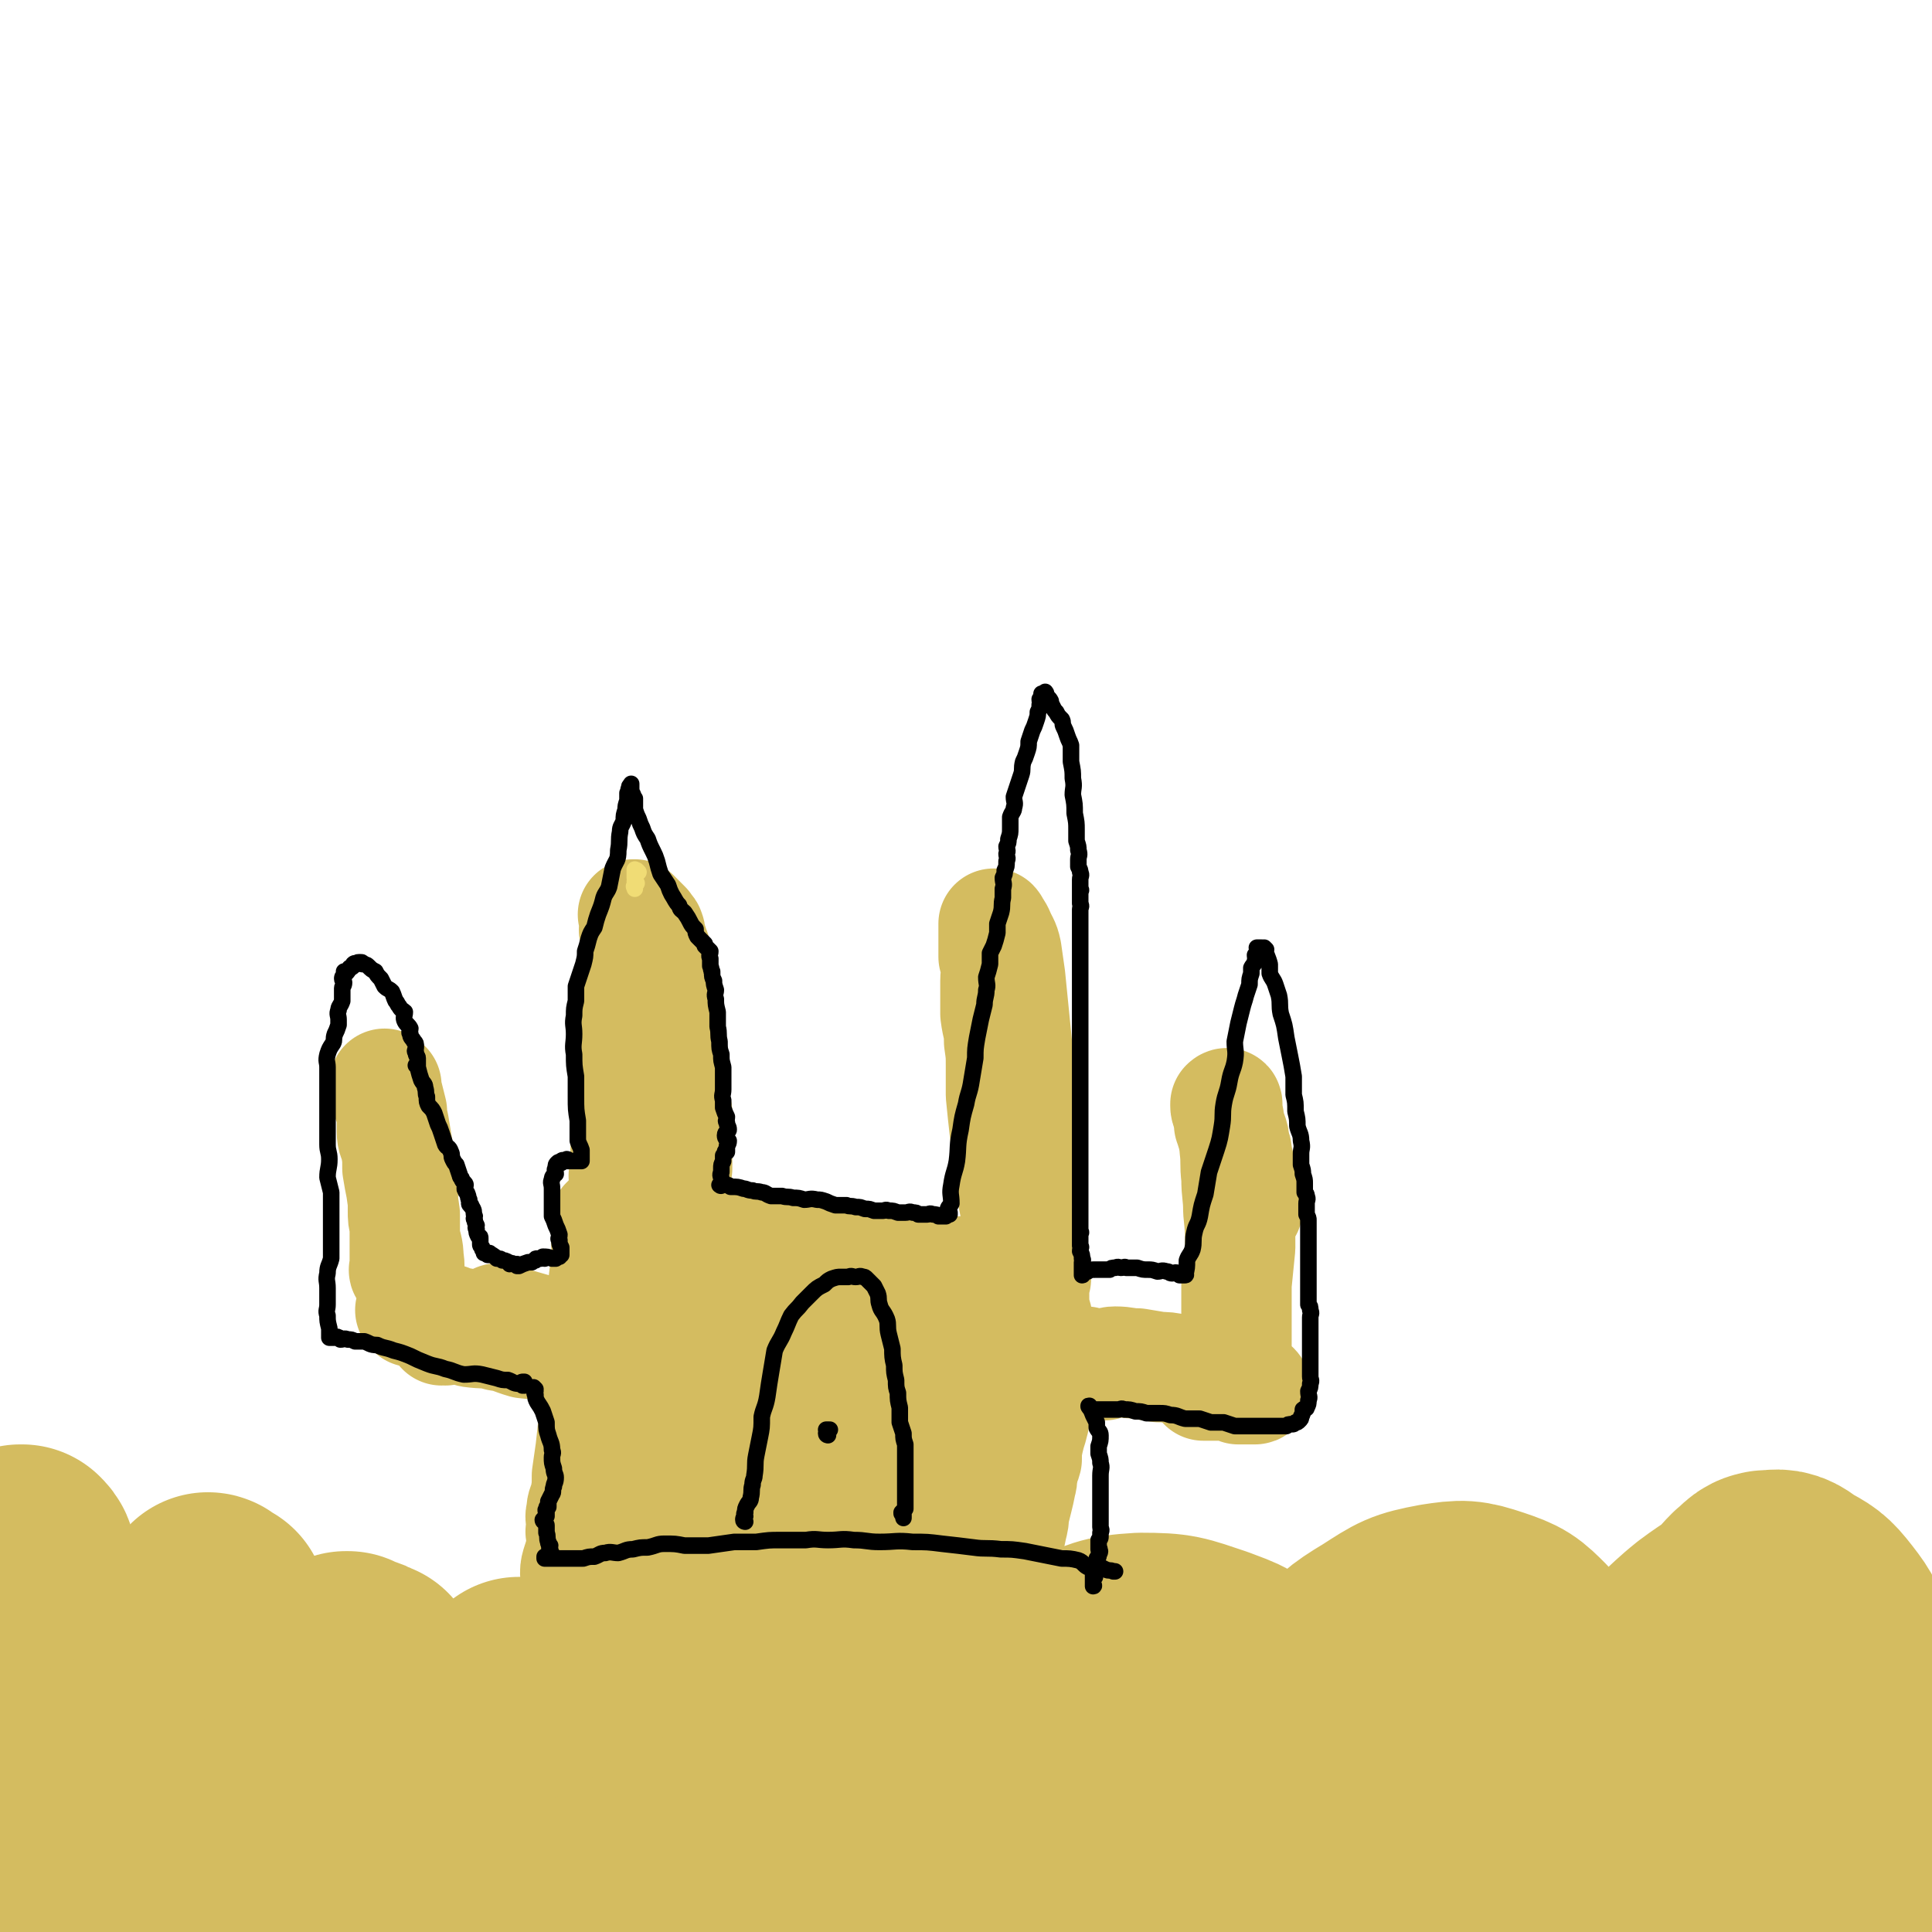
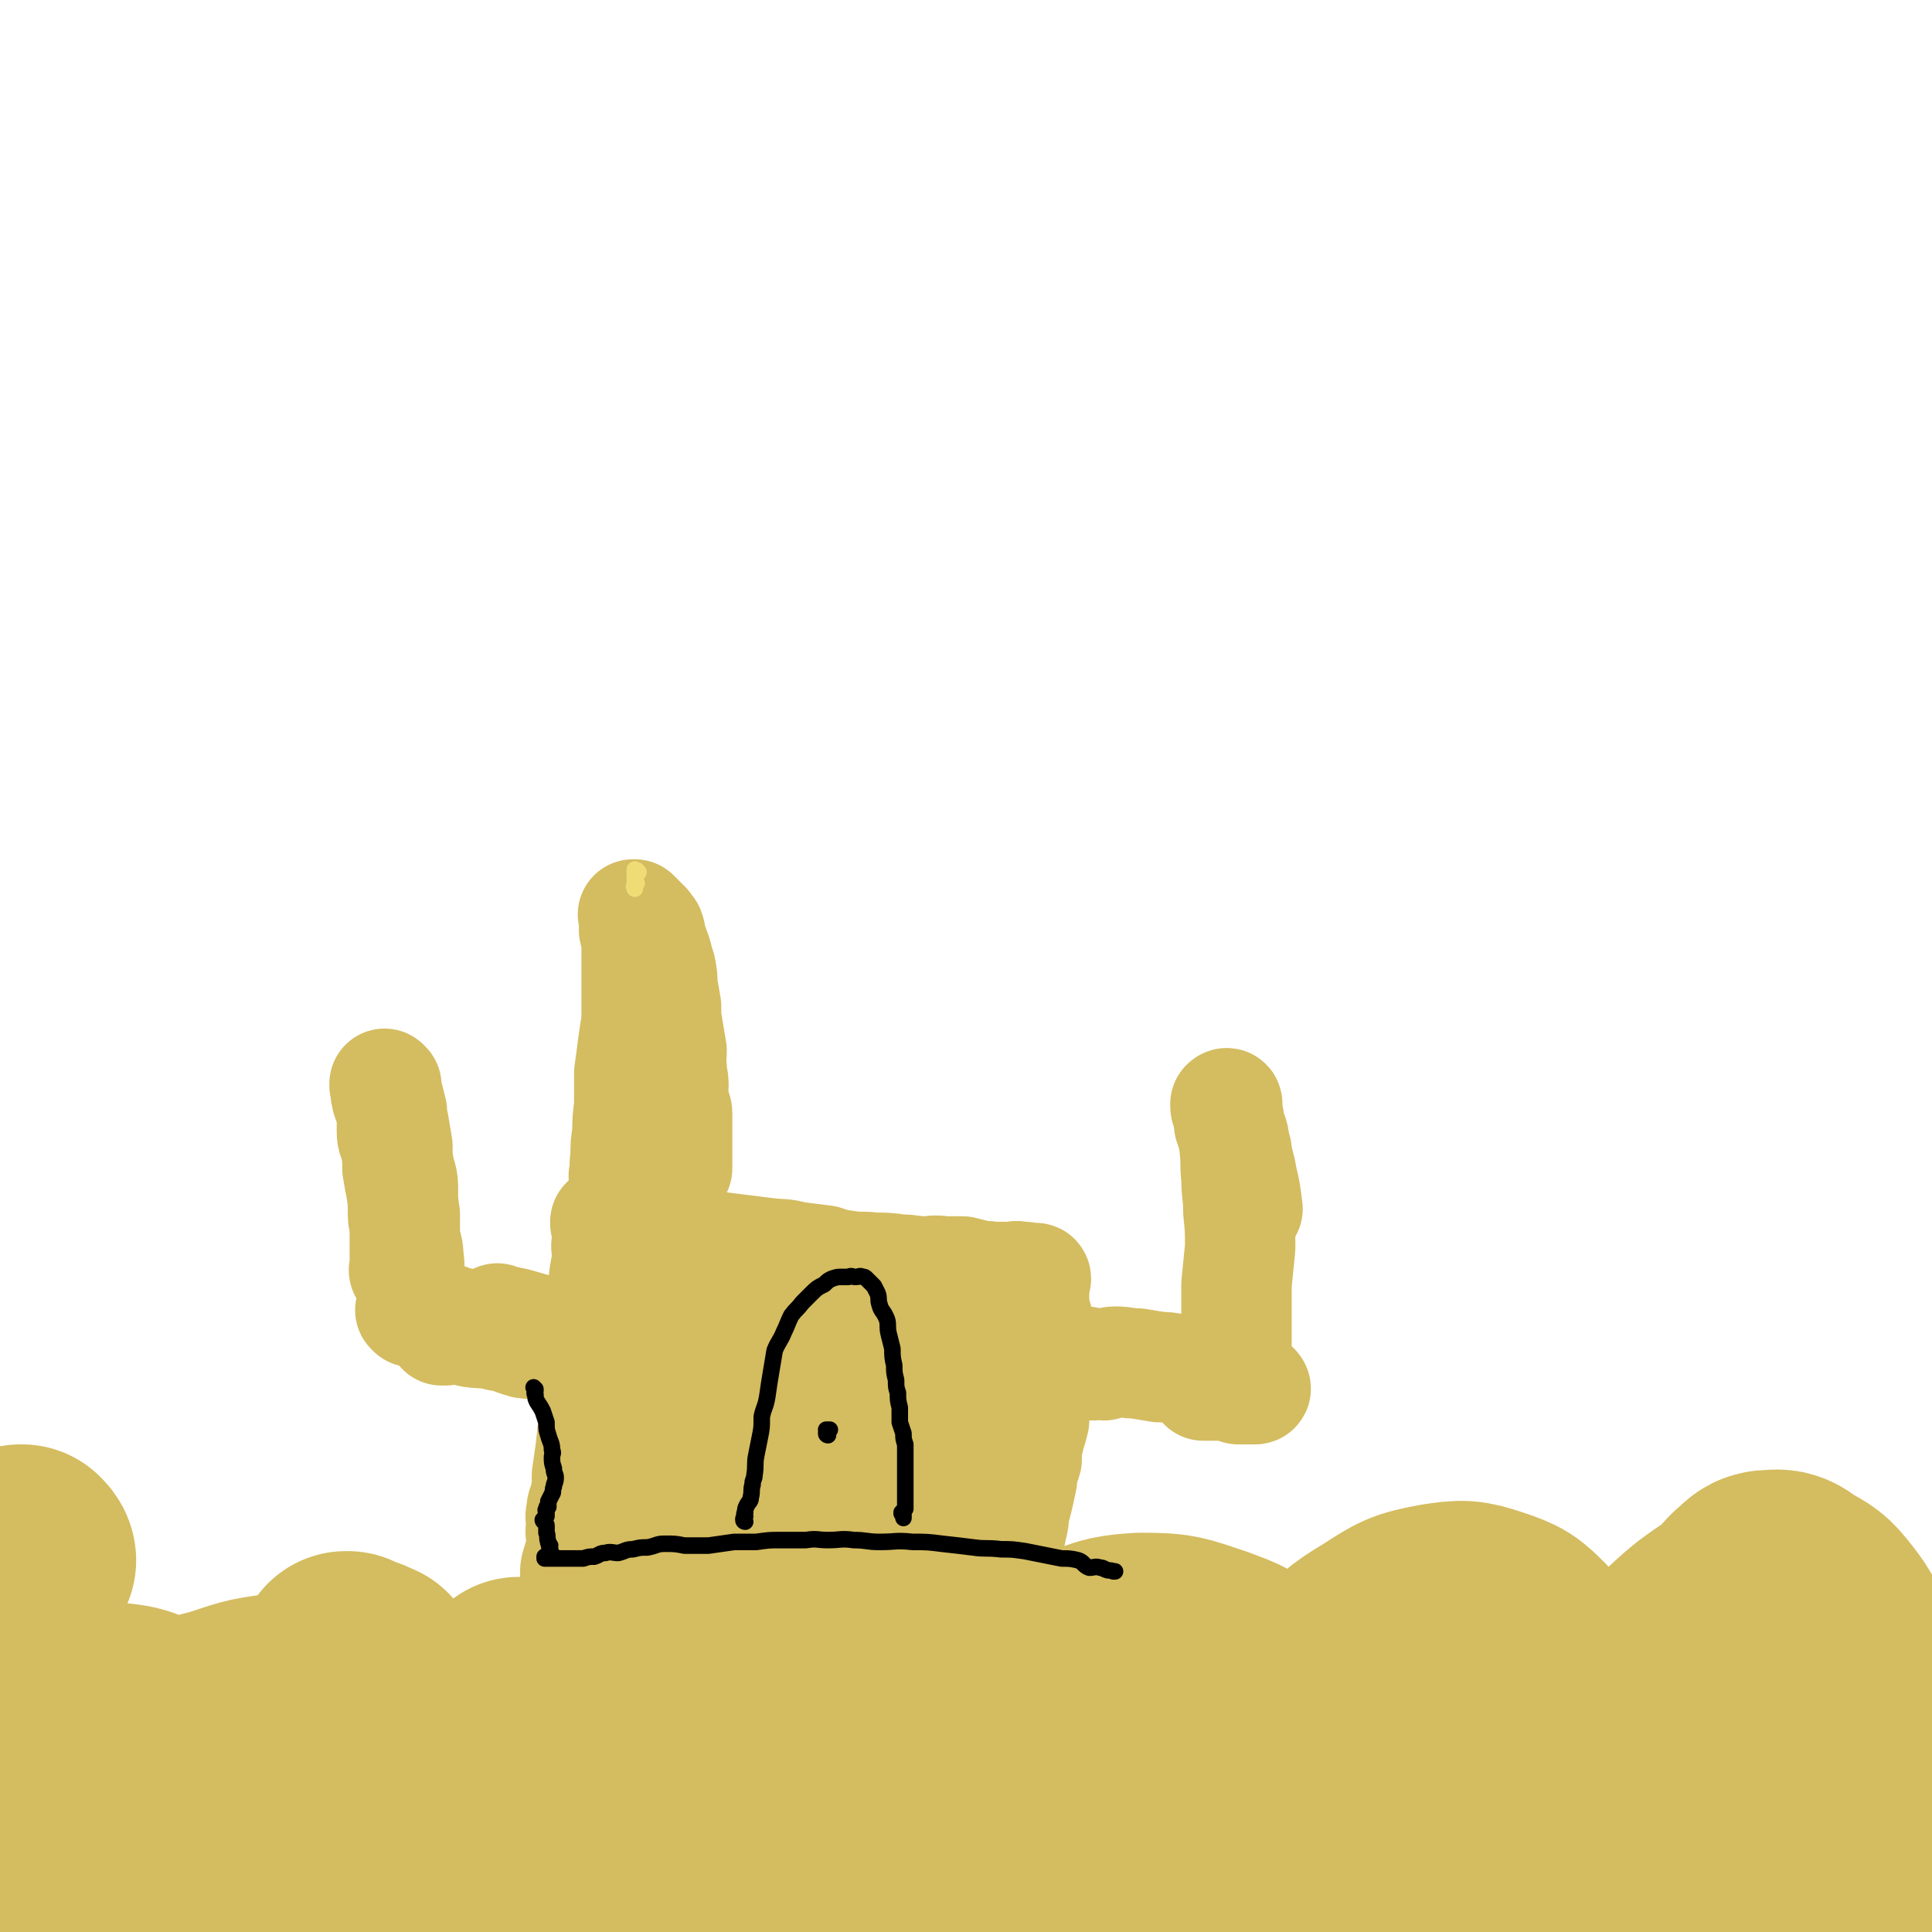
<svg xmlns="http://www.w3.org/2000/svg" viewBox="0 0 1050 1050" version="1.1">
  <g fill="none" stroke="#D4BC60" stroke-width="120" stroke-linecap="round" stroke-linejoin="round">
    <path d="M41,986c0,0 0,-1 -1,-1 0,0 1,1 1,0 1,-1 0,-2 1,-3 3,-5 3,-5 7,-8 8,-7 9,-7 18,-14 11,-7 10,-9 22,-15 14,-7 14,-7 30,-11 16,-5 16,-6 33,-8 14,-1 14,0 28,1 9,2 10,1 18,5 6,3 8,3 9,9 1,9 -1,11 -6,20 -6,12 -7,12 -16,23 -10,11 -9,11 -21,20 -11,9 -12,8 -25,14 -10,5 -10,5 -20,8 -8,3 -10,6 -16,3 -6,-3 -7,-7 -9,-15 -2,-8 -2,-9 0,-17 3,-9 3,-10 10,-17 11,-10 12,-10 25,-16 15,-6 15,-6 31,-9 13,-3 14,-3 28,-3 11,1 13,0 22,5 7,3 9,5 11,12 3,10 2,12 -1,22 -4,14 -5,14 -13,25 -8,11 -8,12 -19,20 -10,7 -11,8 -23,11 -11,3 -13,5 -23,1 -8,-3 -8,-6 -13,-15 -6,-9 -8,-10 -8,-21 0,-11 1,-12 6,-22 8,-14 9,-15 21,-25 13,-11 14,-12 30,-19 16,-8 17,-8 35,-12 17,-3 18,-2 35,-2 16,0 16,0 31,2 11,3 13,1 21,7 8,7 8,9 10,19 2,11 1,12 -2,23 -4,12 -4,12 -12,22 -7,9 -8,9 -17,16 -7,4 -8,4 -16,7 -6,1 -9,3 -13,0 -4,-3 -5,-6 -4,-12 1,-9 2,-10 7,-18 7,-10 7,-11 16,-18 13,-10 13,-10 28,-17 16,-7 16,-7 33,-11 16,-4 16,-5 32,-6 13,-2 13,-3 25,-1 8,2 11,2 16,9 4,7 4,10 2,19 -3,13 -4,14 -12,24 -11,13 -12,13 -26,22 -14,9 -14,10 -30,15 -15,5 -16,6 -31,4 -13,-1 -14,-3 -25,-11 -9,-6 -11,-7 -15,-16 -4,-10 -3,-12 0,-22 4,-12 5,-12 14,-23 11,-14 9,-17 24,-25 21,-12 24,-10 48,-14 23,-4 24,-3 48,-3 22,1 22,-1 44,3 20,4 21,4 39,12 15,7 16,7 27,18 9,11 14,13 14,26 0,13 -6,15 -16,26 -10,13 -11,13 -24,22 -14,10 -15,10 -31,16 -15,4 -16,5 -32,4 -14,-2 -14,-3 -27,-11 -11,-7 -14,-7 -20,-18 -6,-11 -6,-13 -5,-26 2,-17 4,-18 12,-33 9,-18 9,-19 24,-32 17,-15 18,-16 40,-23 22,-6 23,-4 47,-3 23,0 24,0 46,5 20,5 22,3 39,14 12,8 14,11 19,24 5,15 3,17 0,32 -3,16 -2,19 -13,31 -11,13 -13,12 -29,20 -14,7 -14,7 -29,10 -12,1 -16,4 -24,-2 -9,-6 -9,-11 -10,-23 -2,-13 -1,-14 3,-27 5,-17 4,-19 14,-33 14,-19 15,-19 34,-32 19,-13 20,-13 41,-21 18,-7 19,-9 37,-10 19,0 20,1 38,7 13,5 16,5 23,16 8,11 8,13 9,27 0,16 -1,17 -7,32 -4,13 -5,14 -13,26 -8,10 -9,11 -20,18 -8,5 -9,7 -18,7 -8,-1 -9,-3 -16,-9 -7,-6 -7,-7 -11,-15 -4,-8 -4,-9 -4,-18 1,-9 1,-10 6,-18 6,-10 6,-10 15,-17 10,-6 11,-6 23,-9 13,-4 13,-4 26,-4 14,0 15,-1 28,2 13,4 15,3 23,12 10,10 10,12 14,25 3,10 4,12 1,23 -3,10 -5,11 -13,19 -6,7 -6,8 -14,11 -7,2 -10,3 -15,-1 -7,-7 -6,-10 -7,-21 -2,-13 -1,-14 2,-27 4,-17 3,-18 11,-34 9,-17 9,-17 23,-32 12,-13 12,-14 27,-23 14,-9 15,-10 31,-13 13,-2 15,-2 27,2 12,4 13,5 21,13 8,9 9,10 12,22 4,15 3,16 1,32 -2,17 -2,18 -7,34 -5,13 -6,13 -14,25 -7,9 -7,11 -16,18 -8,6 -11,8 -19,7 -6,0 -6,-4 -8,-10 -3,-8 -3,-9 -2,-17 2,-10 2,-10 7,-19 5,-9 5,-9 12,-16 8,-8 8,-9 17,-14 10,-5 10,-4 21,-5 11,-2 11,-2 22,0 9,2 11,0 18,6 8,6 8,8 12,18 4,8 4,9 5,19 1,9 2,10 -1,18 -3,8 -4,8 -10,14 -4,3 -6,6 -10,4 -5,-2 -6,-5 -9,-12 -3,-8 -3,-9 -2,-18 1,-10 2,-11 5,-20 4,-11 4,-11 10,-21 5,-8 5,-8 12,-15 5,-6 5,-6 12,-10 6,-2 7,-3 13,-2 7,1 9,2 13,7 5,6 5,8 6,17 2,11 2,12 1,24 0,11 -1,11 -3,22 -2,8 -2,9 -5,17 -3,6 -4,8 -8,10 -3,2 -5,1 -6,-2 -4,-6 -3,-7 -4,-15 0,-9 0,-9 2,-18 3,-11 3,-11 8,-21 6,-11 7,-11 15,-21 7,-9 7,-9 15,-18 6,-7 6,-8 14,-13 5,-4 6,-4 12,-5 8,-1 9,-1 17,1 6,1 8,1 13,5 5,5 5,6 7,12 2,7 1,8 0,16 -2,10 -1,12 -7,20 -9,10 -11,10 -23,16 -9,4 -10,3 -20,2 -8,0 -9,1 -15,-3 -8,-5 -9,-6 -13,-13 -4,-9 -3,-10 -5,-21 -1,-13 -1,-13 0,-27 1,-12 2,-12 6,-23 4,-11 4,-11 10,-20 4,-7 4,-8 10,-14 5,-4 5,-6 11,-6 6,-1 8,0 13,4 9,5 10,5 17,14 7,9 7,10 10,21 4,14 4,14 5,29 1,16 2,17 -1,33 -4,14 -5,14 -13,26 -9,13 -10,13 -22,23 -8,8 -8,9 -18,15 -8,4 -10,5 -18,4 -8,-2 -8,-5 -16,-11 -7,-5 -8,-5 -12,-13 -3,-6 -3,-7 -3,-15 0,-7 0,-7 2,-15 2,-7 2,-7 6,-13 4,-6 4,-6 10,-11 8,-5 8,-5 17,-9 8,-3 9,-3 17,-3 6,-1 7,-1 13,0 10,3 11,3 20,7 9,3 9,3 16,9 7,6 7,7 12,15 5,9 5,9 7,18 3,7 3,7 4,15 1,6 2,7 1,13 0,4 0,6 -3,8 -4,4 -6,4 -12,4 -9,0 -9,-2 -17,-6 -9,-4 -10,-4 -17,-10 -6,-5 -6,-6 -10,-13 -2,-6 -3,-6 -2,-12 1,-7 1,-8 5,-13 5,-7 6,-6 14,-12 6,-5 6,-5 13,-9 7,-3 7,-3 15,-4 6,-2 6,-2 12,-2 2,1 2,1 5,3 4,3 5,3 7,7 3,7 2,7 3,15 1,9 0,9 0,18 0,9 2,9 0,18 -2,6 -2,7 -7,12 -5,6 -6,7 -13,9 -10,4 -11,4 -22,4 -13,-2 -14,-3 -26,-8 -9,-4 -9,-5 -16,-12 -7,-7 -7,-8 -11,-16 -5,-9 -5,-9 -7,-19 -3,-12 -3,-13 -2,-25 0,-15 2,-15 4,-31 2,-12 2,-12 5,-23 3,-10 3,-10 7,-19 2,-6 2,-6 4,-11 2,-4 3,-4 4,-8 0,-1 -1,-1 -2,-1 -5,3 -4,5 -9,8 -11,10 -12,9 -24,18 -15,12 -13,14 -30,23 -22,14 -24,11 -47,23 -28,15 -27,17 -55,31 -28,13 -28,14 -58,23 -33,11 -34,9 -68,16 -31,7 -31,7 -63,12 -31,4 -31,3 -62,6 -29,3 -29,3 -58,5 -30,2 -30,2 -60,2 -27,0 -27,0 -54,-2 -24,-1 -24,-1 -49,-4 -22,-3 -22,-2 -44,-6 -18,-4 -18,-4 -36,-8 -17,-5 -17,-4 -33,-10 -12,-5 -12,-5 -24,-11 -10,-5 -11,-5 -20,-12 -6,-5 -8,-5 -12,-11 -3,-6 -3,-7 -3,-13 0,-6 0,-7 4,-11 6,-5 7,-6 15,-8 9,-2 10,-1 20,0 6,2 7,2 13,5 4,3 7,4 7,8 0,6 -3,7 -8,12 -8,7 -9,7 -18,12 -12,6 -12,5 -24,10 -15,7 -15,9 -31,15 -12,4 -12,4 -24,5 -10,2 -10,2 -19,0 -8,-1 -8,-2 -16,-6 -9,-4 -10,-4 -19,-9 -8,-5 -9,-4 -15,-11 -5,-6 -5,-7 -6,-15 -2,-7 -2,-9 1,-15 4,-5 6,-5 12,-7 10,-3 10,-3 20,-3 8,1 9,1 16,4 4,2 5,3 7,8 2,5 1,6 0,11 -2,9 -3,9 -7,16 -6,10 -5,11 -13,18 -7,8 -8,7 -17,14 -7,4 -7,6 -15,9 -4,1 -6,1 -10,-1 -6,-3 -7,-4 -10,-10 -4,-8 -3,-10 -5,-20 -2,-14 -2,-14 -3,-28 0,-16 0,-16 0,-31 0,-16 0,-16 1,-31 0,-1 0,-1 0,-2 " />
    <path d="M13,848c0,0 -1,-1 -1,-1 1,0 2,1 2,1 0,-1 -1,-2 -2,-3 -1,0 -1,0 -1,0 " />
-     <path d="M114,872c0,0 0,-1 -1,-1 0,0 1,0 1,1 0,0 0,0 0,0 2,1 2,1 4,2 0,0 0,0 0,1 " />
    <path d="M189,904c0,0 -1,-1 -1,-1 0,0 0,0 1,0 2,1 2,1 4,2 4,1 4,1 7,3 1,0 1,0 1,0 " />
    <path d="M283,918c0,0 -1,-1 -1,-1 0,0 0,0 1,0 0,1 0,0 1,0 0,0 1,0 1,0 0,1 0,1 0,2 " />
-     <path d="M377,920c0,0 -1,-1 -1,-1 0,0 0,0 1,0 0,1 1,0 1,0 1,1 0,2 1,2 1,3 1,3 2,5 0,0 0,0 1,0 " />
    <path d="M447,919c0,0 0,-1 -1,-1 0,0 0,0 0,0 0,0 0,0 0,0 -1,0 -1,0 -1,0 0,0 0,0 1,0 1,0 1,0 2,0 3,0 3,0 6,0 3,0 3,0 6,0 3,0 3,0 6,0 3,1 3,1 6,2 4,1 5,1 9,2 " />
    <path d="M648,914c0,0 -1,-1 -1,-1 0,0 0,0 0,0 0,0 0,0 0,0 4,2 4,2 7,3 1,1 1,1 1,1 " />
    <path d="M711,945c0,0 -1,-1 -1,-1 0,0 0,0 0,0 0,0 0,0 0,0 0,1 0,1 0,2 0,0 0,0 0,0 " />
  </g>
  <g fill="none" stroke="#D4BC60" stroke-width="60" stroke-linecap="round" stroke-linejoin="round">
    <path d="M331,664c0,0 0,-1 -1,-1 0,0 0,0 0,1 0,0 0,0 0,0 -1,0 -1,0 -1,0 0,0 0,0 0,0 0,0 0,0 0,1 0,0 0,0 0,0 1,0 1,1 2,1 2,1 2,1 4,2 4,1 4,0 8,1 6,0 6,1 11,2 7,1 7,1 14,2 9,2 9,2 17,4 8,1 8,1 16,2 8,1 8,1 16,2 8,1 8,0 15,2 8,1 8,1 16,2 6,2 6,2 13,3 7,1 7,0 14,1 7,0 7,0 14,1 7,0 7,1 13,1 5,0 5,-1 11,0 5,0 5,0 10,0 4,1 4,1 8,2 4,1 4,0 8,1 3,0 3,0 6,0 3,0 3,0 6,0 1,0 1,-1 3,0 1,0 1,0 3,0 1,1 1,1 2,1 1,0 1,0 1,0 1,0 1,0 1,0 1,0 2,-1 2,0 0,0 0,0 -1,1 0,0 0,0 0,1 0,0 0,0 0,0 0,3 0,3 0,6 0,4 0,4 0,8 1,4 2,4 2,9 0,5 0,5 -1,11 0,6 0,6 0,12 0,5 1,5 0,11 0,4 0,4 -1,8 0,5 0,5 0,10 -1,4 -1,4 -2,7 -1,4 -1,4 -2,9 0,2 0,2 0,5 -1,4 -2,3 -2,7 -1,3 0,3 -1,6 -1,5 -1,5 -2,9 -1,4 -1,4 -2,8 0,3 0,3 -1,7 -1,5 -1,5 -2,9 0,5 0,5 -1,10 -1,4 -1,4 -2,8 0,4 0,4 -1,8 0,3 1,3 0,6 0,2 0,2 -1,4 0,3 0,3 -1,5 0,1 0,1 -1,2 0,0 1,0 0,1 0,1 -1,1 -2,2 0,0 0,0 0,0 -1,0 -1,1 -2,1 -2,0 -2,0 -5,-1 -3,0 -3,0 -6,0 -3,0 -3,1 -6,0 -5,0 -5,1 -9,0 -5,-2 -5,-3 -9,-5 -5,-2 -5,-3 -10,-5 -5,-2 -5,-1 -10,-3 -5,-1 -5,-1 -10,-3 -5,-2 -5,-1 -10,-3 -6,-3 -6,-4 -11,-6 -7,-3 -8,-2 -15,-4 -7,-2 -7,-3 -15,-4 -7,-2 -7,-2 -15,-4 -7,-2 -6,-2 -13,-4 -7,-2 -7,-2 -13,-3 -7,-1 -7,0 -13,-2 -5,-1 -5,-1 -10,-2 -4,-1 -4,-1 -9,-2 -4,0 -4,-1 -8,-2 -3,0 -3,1 -6,1 -2,-1 -2,-1 -4,-1 -3,0 -3,0 -5,0 -2,-1 -2,0 -3,0 -2,0 -2,-1 -3,0 -1,0 -1,1 -2,1 0,0 0,-1 0,-1 -1,-1 -1,0 -1,0 -1,-1 0,-1 0,-2 0,-2 0,-2 0,-3 0,0 0,0 0,0 0,-3 -1,-3 0,-6 0,-4 1,-4 2,-8 1,-6 1,-6 1,-12 1,-7 1,-7 2,-14 1,-9 1,-9 2,-19 1,-10 1,-10 1,-20 1,-9 1,-9 2,-18 1,-8 0,-8 1,-16 0,-7 0,-7 1,-13 0,-6 0,-6 1,-12 1,-4 1,-4 1,-9 0,-3 -1,-3 0,-6 0,-3 0,-3 1,-6 0,-1 0,-1 1,-1 0,-1 0,-2 0,-1 1,0 0,0 1,1 1,6 2,6 3,11 2,13 1,13 2,25 2,14 2,14 4,27 1,13 1,13 2,26 0,11 -1,11 0,23 0,8 1,8 1,17 1,6 0,6 1,12 0,2 -1,3 0,4 0,1 1,0 1,-1 2,-6 1,-6 2,-12 1,-9 1,-9 2,-19 1,-11 1,-11 2,-23 1,-11 1,-11 2,-22 1,-8 1,-8 3,-17 1,-6 1,-6 2,-12 1,-3 1,-3 2,-6 0,-2 1,-4 2,-3 1,1 1,3 1,7 1,9 2,9 2,19 0,10 0,10 0,21 0,10 0,10 0,20 -1,10 -1,10 -2,20 0,7 0,7 0,15 0,4 -1,4 0,7 0,1 1,1 1,0 2,-5 1,-6 3,-11 2,-11 2,-11 5,-21 2,-12 1,-12 5,-23 2,-9 3,-9 7,-19 2,-6 2,-6 6,-12 2,-3 1,-5 5,-7 1,-1 4,-1 5,1 1,3 0,5 0,10 -1,8 -1,8 -2,16 -1,9 -1,9 -2,17 -2,9 -1,9 -2,18 -1,8 -1,8 -2,15 0,5 0,5 0,10 0,2 -1,3 0,4 1,0 3,-1 5,-3 6,-6 6,-7 10,-14 6,-11 5,-12 10,-23 4,-10 3,-10 8,-19 3,-9 4,-8 8,-17 3,-5 2,-5 5,-10 2,-3 3,-5 5,-4 2,0 3,2 4,5 2,8 0,8 1,16 0,10 0,10 0,20 0,9 0,9 0,19 0,8 0,8 0,16 0,6 0,6 0,12 0,4 -1,6 0,7 0,1 1,-1 2,-2 3,-5 3,-5 5,-10 3,-10 3,-10 6,-20 4,-11 3,-11 7,-21 4,-9 4,-9 8,-18 3,-6 2,-7 5,-12 2,-3 3,-3 5,-4 2,-1 4,-1 5,1 2,4 1,5 2,10 1,8 0,8 1,15 0,7 0,7 0,14 0,7 0,7 0,14 0,7 0,7 0,14 0,4 0,4 0,8 0,3 -2,5 0,7 1,1 2,0 5,-1 4,-3 4,-3 8,-7 4,-4 4,-4 8,-8 4,-4 4,-4 8,-9 2,-3 2,-3 5,-7 2,-2 2,-3 5,-5 1,0 1,0 3,-1 0,0 1,1 1,1 1,1 1,1 2,2 1,3 1,3 2,7 0,4 0,5 -1,9 0,7 0,7 -1,14 -1,10 -1,10 -2,20 -1,8 0,8 -2,16 -2,7 -1,7 -5,13 -2,4 -3,6 -6,6 -3,0 -4,-3 -7,-6 -4,-6 -4,-7 -6,-13 -4,-9 -4,-9 -7,-19 -3,-10 -3,-10 -4,-20 -2,-11 -2,-11 -2,-21 0,-9 0,-9 1,-18 0,-6 0,-6 1,-12 1,-3 0,-4 2,-7 1,-2 2,-2 5,-3 3,0 4,0 6,1 4,2 4,2 7,5 2,4 2,4 3,9 2,5 3,5 3,10 1,6 0,6 -2,12 -3,8 -4,8 -8,16 -4,7 -3,8 -8,15 -5,6 -5,6 -11,12 -5,5 -4,6 -10,9 -5,2 -7,2 -12,1 -5,-2 -6,-2 -10,-6 -3,-3 -3,-4 -5,-8 -2,-4 -3,-5 -2,-9 0,-7 1,-7 4,-14 2,-7 2,-7 6,-13 3,-5 4,-5 9,-9 3,-2 3,-3 8,-4 4,-1 5,-2 9,0 4,1 5,1 7,5 2,4 1,5 1,10 -2,10 -2,10 -5,19 -4,15 -4,15 -11,29 -6,12 -6,12 -14,24 -7,11 -6,12 -15,22 -9,9 -10,8 -21,15 -9,6 -10,5 -20,9 -9,4 -9,5 -20,7 -10,2 -10,1 -21,1 -9,-1 -10,-1 -19,-2 -9,-2 -10,-1 -18,-5 -8,-3 -8,-4 -13,-10 -6,-7 -7,-7 -10,-14 -4,-7 -4,-7 -4,-15 -1,-7 0,-7 2,-14 1,-5 1,-6 3,-11 2,-3 3,-3 7,-6 3,-3 3,-4 6,-5 4,-1 4,-1 8,0 4,0 5,0 7,2 4,5 4,6 5,12 3,10 2,11 3,21 0,10 0,10 -1,20 -1,9 -1,9 -3,18 -1,6 -2,6 -4,13 -2,5 -1,5 -4,10 -2,3 -3,2 -5,5 -1,1 0,2 -1,2 -1,1 -1,1 -2,1 0,1 0,0 0,0 " />
    <path d="M344,641c0,0 -1,-1 -1,-1 0,0 1,1 1,1 -1,0 -1,0 -1,0 0,0 0,0 0,0 -1,0 -1,0 -2,0 0,-1 0,-1 0,-2 -1,0 -1,1 -1,1 0,0 0,0 0,0 0,0 -1,-1 -1,-1 0,0 1,1 1,1 0,-5 -1,-6 0,-11 0,-7 0,-7 1,-13 0,-7 0,-7 1,-15 0,-9 0,-9 0,-18 1,-7 1,-7 2,-15 1,-7 1,-7 2,-13 0,-6 0,-6 0,-12 0,-6 0,-6 0,-12 0,-5 0,-5 0,-10 0,-3 0,-3 0,-6 0,-3 0,-3 0,-5 -1,-2 -1,-2 -1,-4 -1,-1 0,-1 0,-3 0,-1 0,-1 0,-2 0,-1 0,-1 0,-2 0,0 0,0 0,0 0,-1 0,-1 0,-2 0,0 0,0 0,0 0,1 -1,0 -1,0 0,0 0,0 1,0 0,0 0,0 0,0 0,1 -1,0 -1,0 0,0 0,0 1,0 0,0 0,0 0,0 0,1 -1,0 -1,0 0,0 0,0 1,0 0,0 0,0 0,0 0,1 -1,0 -1,0 0,0 0,0 1,0 0,0 0,0 0,0 1,1 1,1 2,2 1,1 1,1 2,2 1,1 1,1 2,2 0,0 0,1 0,1 1,1 2,1 2,2 1,2 0,2 1,4 0,2 1,2 1,4 1,2 1,2 2,5 1,4 1,4 2,7 1,5 1,5 1,10 1,5 1,5 2,11 0,6 0,6 1,12 1,6 1,6 2,12 0,5 -1,5 0,9 0,5 1,5 1,10 0,3 -1,3 0,6 0,3 0,3 1,5 0,2 1,2 1,4 0,2 0,2 0,3 0,2 0,2 0,3 0,1 0,1 0,2 0,2 0,2 0,4 0,1 0,1 0,2 0,0 0,0 0,1 0,0 0,0 0,0 0,3 0,3 0,7 0,3 0,3 0,6 0,1 0,1 0,2 " />
-     <path d="M556,671c0,0 -1,0 -1,-1 0,0 0,0 0,0 1,0 1,0 0,0 0,-1 0,-1 0,-2 -1,-2 -1,-2 -1,-3 -1,-3 -1,-3 -2,-7 -1,-5 -1,-5 -2,-10 -1,-8 -1,-8 -2,-16 -1,-9 -1,-9 -2,-18 -1,-9 -1,-9 -2,-19 0,-8 0,-8 0,-16 0,-6 0,-6 -1,-13 0,-8 -1,-7 -2,-15 0,-5 0,-5 0,-10 0,-4 0,-4 0,-8 0,-4 1,-4 0,-8 0,-2 0,-2 -1,-5 0,-3 0,-3 0,-6 0,-1 0,-1 0,-3 0,-1 0,-1 0,-3 0,-1 0,-1 0,-2 0,-1 0,-1 0,-1 0,-1 0,-1 0,-2 0,0 0,0 0,0 0,0 0,0 0,0 1,0 0,-1 0,-1 0,0 0,0 0,1 0,0 0,0 0,0 1,0 0,-1 0,-1 0,0 0,0 0,1 0,0 0,0 0,0 1,0 0,-1 0,-1 0,0 0,0 0,1 0,0 0,0 0,0 1,0 0,-1 0,-1 0,0 0,0 0,1 0,0 0,0 0,0 2,2 2,2 3,4 2,5 3,5 4,10 1,7 1,7 2,14 2,20 2,20 4,40 1,10 0,10 0,20 1,8 0,8 0,15 1,7 1,7 1,14 1,6 0,6 0,12 0,3 1,3 0,7 0,3 0,3 -1,6 0,2 1,2 0,5 0,2 0,2 -1,5 " />
    <path d="M252,720c0,0 0,-1 -1,-1 0,0 -1,1 -1,1 -2,-1 -2,-1 -3,-1 -1,-1 -1,-1 -3,-2 -2,0 -2,0 -4,0 -2,-1 -2,-2 -4,-2 -2,-1 -2,0 -4,0 -1,-1 -1,-1 -1,-2 -2,0 -2,0 -3,0 -1,-1 -1,0 -2,0 0,0 0,0 0,0 -1,0 -1,0 -1,0 -1,0 -1,0 -1,0 0,0 0,0 0,0 0,0 -1,-1 -1,-1 0,0 1,0 1,1 0,0 0,0 0,0 0,0 -1,-1 -1,-1 0,0 1,0 1,1 0,0 0,0 0,0 0,0 -1,-1 -1,-1 0,0 1,1 1,1 0,-4 0,-4 0,-8 0,-5 -1,-5 -1,-10 -1,-6 0,-6 -1,-11 0,-6 -1,-6 -2,-12 0,-6 0,-6 0,-12 -1,-7 -1,-7 -2,-14 -1,-5 -1,-5 -2,-11 0,-6 0,-6 -1,-12 -1,-4 -2,-4 -2,-8 0,-5 0,-6 0,-11 -1,-4 -1,-4 -2,-8 -1,-2 -1,-2 -1,-5 0,0 0,0 0,0 0,-1 0,-1 0,-1 -1,-1 -1,-1 -1,-1 0,0 0,0 0,1 0,1 1,1 1,2 0,1 -1,1 0,3 0,3 1,3 2,7 1,5 1,5 2,9 1,6 1,6 2,12 0,6 0,6 1,12 1,5 2,5 2,11 0,6 0,6 0,12 0,4 0,4 1,8 0,3 0,3 0,6 0,3 0,3 0,5 0,3 0,3 0,5 0,2 0,2 0,4 0,2 0,2 0,3 0,1 -1,1 0,2 0,0 1,0 1,0 " />
    <path d="M242,723c0,0 0,-1 -1,-1 0,0 0,1 -1,1 0,-1 0,-1 1,-1 0,-1 1,0 1,0 1,0 1,0 2,0 2,0 2,-1 4,0 4,0 4,1 8,2 7,1 8,0 15,2 7,1 7,2 14,4 8,1 8,0 16,2 7,1 6,2 13,3 6,1 6,0 12,1 5,0 5,1 9,2 3,0 3,-1 6,0 2,0 2,0 4,1 1,0 1,0 2,0 0,0 0,0 0,0 -1,0 -1,0 -1,0 -3,-1 -3,0 -6,-1 -4,-2 -3,-4 -8,-5 -6,-1 -7,1 -13,0 -6,-1 -6,-2 -12,-4 -5,-2 -5,-2 -10,-3 -5,-2 -5,-2 -10,-4 -3,-1 -3,0 -7,-1 -2,-1 -2,-1 -5,-2 -2,-1 -2,-1 -4,-1 0,-1 0,-1 -1,-1 0,0 0,0 0,0 0,0 0,-1 1,0 4,1 4,1 9,2 7,2 7,2 14,4 1,1 1,1 3,2 " />
    <path d="M591,741c0,0 -1,-1 -1,-1 0,0 0,0 0,1 0,0 0,0 0,0 1,0 0,-1 0,-1 0,0 0,0 0,1 1,0 1,1 2,1 1,0 1,0 2,0 3,-1 3,0 6,0 3,-1 3,-2 6,-2 6,0 6,1 12,1 6,1 6,1 12,2 4,0 4,0 9,1 4,0 4,0 8,1 4,0 4,0 7,1 3,0 3,0 6,1 3,0 3,1 5,2 3,0 3,0 5,1 2,1 2,1 4,2 2,0 2,0 3,1 2,0 1,1 3,2 1,0 1,0 2,0 0,0 0,0 0,0 0,0 0,0 0,0 1,0 0,-1 0,-1 0,0 0,1 -1,1 -1,0 -1,0 -3,0 -2,0 -3,0 -5,0 -3,-1 -3,-2 -6,-3 -2,0 -2,1 -5,1 -2,0 -2,0 -3,0 -2,0 -2,0 -3,0 -1,0 -1,0 -2,0 0,0 0,0 0,0 1,0 0,-1 0,-1 0,0 0,1 0,1 2,0 2,0 4,0 2,0 2,0 4,0 1,0 1,0 2,0 2,0 2,0 3,0 1,0 1,-1 2,0 0,0 0,0 1,0 1,1 1,1 1,1 1,-1 0,-1 0,-2 0,0 0,0 0,0 1,-2 1,-2 1,-5 0,-7 0,-7 0,-13 0,-9 0,-9 0,-17 0,-10 0,-10 0,-19 1,-10 1,-10 2,-20 0,-10 0,-10 -1,-20 0,-9 -1,-9 -1,-18 -1,-8 0,-8 -1,-16 0,-7 -1,-7 -3,-13 0,-3 0,-3 -1,-7 0,-1 -1,-1 -1,-3 0,-1 0,-1 0,-1 1,-1 1,0 1,0 0,2 0,2 0,5 1,4 1,4 2,9 2,6 1,6 3,11 1,8 2,8 3,15 2,8 2,9 3,17 " />
  </g>
  <g fill="none" stroke="#000000" stroke-width="9" stroke-linecap="round" stroke-linejoin="round">
-     <path d="M284,753c0,0 -1,-1 -1,-1 0,0 1,0 2,1 0,0 0,0 0,0 0,0 -1,-1 -1,-1 0,0 1,1 1,1 0,-1 0,-1 0,-2 0,0 0,0 0,0 0,0 0,0 -1,0 -1,0 -1,1 -2,1 -3,0 -3,-1 -6,-2 -3,0 -3,0 -6,-1 -4,-1 -4,-1 -8,-2 -5,-1 -5,0 -10,0 -5,-1 -5,-2 -10,-3 -5,-2 -5,-1 -10,-3 -5,-2 -5,-2 -9,-4 -5,-2 -5,-2 -9,-3 -5,-2 -5,-1 -9,-3 -4,0 -4,-1 -7,-2 -2,0 -2,0 -5,0 -2,-1 -2,-1 -4,-1 -2,-1 -2,0 -4,0 -1,-1 0,-1 -1,-1 -1,-1 -1,0 -2,0 -1,0 -1,0 -1,0 0,0 0,0 0,0 -1,0 -1,0 -2,0 0,0 0,0 0,0 0,0 0,0 0,0 0,-3 0,-3 0,-5 -1,-4 -1,-4 -1,-7 -1,-3 0,-3 0,-6 0,-5 0,-5 0,-9 0,-4 -1,-4 0,-8 0,-4 1,-4 2,-8 0,-5 0,-5 0,-10 0,-3 0,-3 0,-7 0,-5 0,-5 0,-10 0,-4 0,-4 0,-9 -1,-4 -1,-4 -2,-8 0,-5 1,-5 1,-10 0,-4 -1,-4 -1,-8 0,-5 0,-5 0,-10 0,-4 0,-4 0,-9 0,-4 0,-4 0,-9 0,-4 0,-4 0,-7 0,-3 0,-3 0,-7 0,-3 -1,-3 0,-7 1,-3 1,-3 3,-6 1,-2 0,-2 1,-5 1,-2 1,-2 2,-5 0,-2 0,-2 0,-3 0,-2 -1,-3 0,-5 0,-2 1,-2 2,-5 0,-2 0,-2 0,-3 0,-2 0,-2 0,-4 0,-1 1,-1 1,-3 0,-1 -1,-1 -1,-2 0,-1 0,-1 1,-2 0,0 0,0 1,-1 0,0 0,0 0,0 0,0 -1,-1 -1,-1 0,0 1,0 1,1 0,0 0,0 0,0 1,-1 1,-1 2,-3 1,0 1,0 2,-1 0,-1 0,-1 0,-1 1,-1 1,0 2,0 1,-1 0,-1 1,-1 0,0 1,0 1,0 1,0 1,0 1,1 0,0 0,0 0,0 1,0 2,0 3,1 2,2 2,2 4,3 1,2 1,2 3,4 1,2 1,2 2,4 2,2 2,1 4,3 1,2 1,3 2,5 1,1 1,2 2,3 1,2 2,2 3,3 0,2 -1,3 0,5 1,2 2,2 3,4 0,1 -1,2 0,3 0,2 1,2 2,4 1,1 1,1 1,3 0,2 -1,2 0,3 0,2 1,2 1,3 0,1 0,1 0,2 0,0 0,0 0,1 0,1 0,1 0,2 0,0 0,0 0,0 0,0 -1,-1 -1,-1 0,0 1,1 1,1 0,0 0,0 0,0 0,0 -1,-1 -1,-1 0,0 1,1 1,1 0,0 0,0 0,0 0,0 -1,-1 -1,-1 0,0 1,1 1,1 0,0 0,0 0,0 1,4 1,4 2,7 1,2 2,2 2,4 1,3 0,3 1,5 0,3 0,3 1,5 2,2 2,2 3,4 1,3 1,3 2,6 1,2 1,2 2,5 1,3 1,3 2,6 1,2 2,1 3,4 1,2 0,2 1,4 1,2 1,2 2,3 1,3 1,3 2,6 0,1 1,1 1,2 1,2 2,2 2,3 0,1 -1,2 0,3 0,1 1,1 1,2 1,2 0,2 1,3 0,2 0,2 1,3 0,0 0,0 0,0 0,0 -1,-1 -1,-1 0,0 0,0 1,1 0,0 0,0 0,0 0,0 -1,-1 -1,-1 0,1 1,1 2,3 1,2 0,2 1,4 0,1 -1,1 0,2 0,1 0,1 1,3 0,1 -1,1 0,2 0,2 0,2 1,4 1,0 1,0 1,1 0,0 0,0 0,0 0,0 0,-1 -1,-1 0,0 1,0 1,1 0,0 0,0 0,0 0,1 0,1 0,3 0,1 0,1 1,2 0,1 0,1 1,2 0,0 0,0 0,1 1,0 1,0 2,1 0,0 0,0 1,0 0,0 0,0 1,0 0,0 0,0 0,0 0,0 -1,-1 -1,-1 1,1 2,1 4,3 2,0 2,0 3,1 1,0 2,0 3,1 1,0 0,0 1,1 1,0 1,-1 2,0 1,0 1,0 2,1 0,0 0,0 1,0 0,0 0,0 0,0 0,0 -1,-1 -1,-1 0,0 0,0 1,1 0,0 0,0 0,0 0,0 -1,-1 -1,-1 0,0 0,0 1,1 0,0 0,0 0,0 0,0 -1,-1 -1,-1 0,0 0,0 1,1 0,0 0,0 0,0 0,0 -1,-1 -1,-1 0,0 0,0 1,1 0,0 0,0 0,0 0,0 -1,-1 -1,-1 0,0 0,0 1,1 0,0 0,0 0,0 0,0 -1,-1 -1,-1 0,0 0,1 1,1 2,-1 2,-1 5,-2 1,0 1,0 2,0 1,-1 1,-1 2,-1 0,-1 0,-1 1,-1 1,0 1,0 2,0 1,-1 1,0 2,0 0,0 0,0 0,0 0,0 0,0 0,0 0,0 -1,-1 -1,-1 0,0 0,0 1,1 0,0 0,0 0,0 0,0 -1,-1 -1,-1 2,0 3,0 5,1 1,0 1,0 2,0 1,-1 1,-1 2,-1 0,-1 0,-1 1,-1 0,0 0,0 0,0 0,-2 0,-2 0,-4 -1,-2 -1,-2 -1,-4 -1,-1 0,-1 0,-3 -1,-3 -1,-3 -2,-5 -1,-3 -1,-3 -2,-5 0,-2 0,-2 0,-4 0,-3 0,-3 0,-6 0,-3 0,-3 0,-5 0,-3 -1,-3 0,-5 0,-2 1,-2 2,-3 0,-2 -1,-2 0,-3 0,-2 0,-2 1,-3 1,-1 1,0 2,0 0,-1 0,-1 0,-1 1,-1 1,0 2,0 1,0 1,0 2,0 0,0 0,0 0,0 0,0 -1,-1 -1,-1 0,0 1,0 1,1 0,0 0,0 0,0 0,0 -1,-1 -1,-1 0,0 1,0 1,1 0,0 0,0 0,0 1,0 1,0 3,0 1,0 1,0 2,0 1,0 1,0 2,0 0,0 0,0 0,0 0,0 0,0 0,0 0,-1 0,-1 0,-2 0,-2 0,-2 0,-4 -1,-3 -1,-2 -2,-5 0,-5 0,-5 0,-11 -1,-6 -1,-6 -1,-13 0,-5 0,-5 0,-11 -1,-6 -1,-6 -1,-12 -1,-5 0,-6 0,-11 0,-5 -1,-5 0,-10 0,-4 0,-4 1,-8 0,-4 0,-4 0,-8 1,-3 1,-3 2,-6 1,-3 1,-3 2,-6 1,-4 1,-4 1,-7 1,-3 1,-3 2,-7 1,-3 1,-3 3,-6 1,-4 1,-4 2,-7 2,-5 2,-5 3,-9 1,-3 2,-3 3,-6 1,-5 1,-5 2,-10 2,-5 3,-4 3,-10 1,-5 0,-5 1,-10 0,-3 1,-3 2,-6 0,-3 0,-3 1,-6 0,-2 0,-2 1,-5 0,-2 0,-2 0,-4 1,-1 0,-1 1,-3 0,-1 0,-1 1,-1 0,0 0,-1 0,-1 0,1 0,1 0,2 0,2 0,2 1,4 0,1 0,1 1,2 0,0 0,1 0,1 0,0 0,0 0,0 0,3 0,3 0,5 1,3 1,3 2,5 1,3 1,3 2,5 1,3 1,3 3,6 1,3 1,3 3,7 1,2 1,2 2,5 1,4 1,4 2,7 2,3 2,3 4,6 1,3 1,3 2,5 2,3 2,4 4,6 1,3 1,2 3,4 2,3 2,3 3,5 1,2 1,2 3,4 0,2 0,2 1,4 1,1 1,1 2,2 1,1 1,1 2,2 0,0 0,1 0,1 1,1 1,1 2,2 0,0 0,0 0,0 0,0 0,0 1,1 0,0 0,0 0,0 0,0 -1,-1 -1,-1 0,0 0,0 1,1 0,0 0,0 0,0 0,0 -1,-1 -1,-1 0,0 0,0 1,1 0,0 0,0 0,0 0,2 -1,2 0,4 0,2 0,2 0,4 1,2 0,2 1,3 0,3 0,3 1,5 0,2 0,2 1,5 0,2 -1,2 0,5 0,3 0,3 1,7 0,4 0,4 0,8 1,4 0,4 1,8 0,4 0,4 1,7 0,4 0,3 1,7 0,3 0,3 0,6 0,3 0,3 0,6 0,3 -1,3 0,6 0,2 0,2 0,4 1,3 1,3 2,5 0,2 -1,2 0,3 0,2 1,2 1,4 0,1 -2,1 -2,3 0,2 1,2 2,3 0,2 -1,2 -1,3 0,2 0,2 0,3 0,0 0,0 0,0 0,0 -1,-1 -1,0 0,0 0,1 -1,2 0,2 0,2 0,3 -1,2 -1,2 -1,4 0,1 0,1 0,2 -1,2 0,2 0,4 0,0 0,0 0,0 0,2 0,2 0,3 0,0 0,0 0,0 0,1 -1,0 -1,0 0,0 0,0 1,0 0,0 0,0 0,0 0,1 -1,0 -1,0 0,0 0,0 1,0 0,0 0,0 0,0 1,0 1,0 2,0 2,0 2,0 3,1 4,0 4,0 7,1 2,0 2,1 5,1 2,1 2,0 5,1 2,0 2,1 5,2 3,0 3,0 6,0 3,1 3,0 6,1 3,0 3,0 6,1 3,0 3,-1 7,0 2,0 2,0 5,1 2,1 2,1 5,2 3,0 3,0 6,0 2,1 2,0 5,1 3,0 2,0 5,1 3,0 2,0 5,1 3,0 3,0 5,0 1,0 1,-1 3,0 3,0 2,0 5,1 2,0 2,0 4,0 2,0 2,-1 4,0 2,0 2,0 3,1 2,0 2,0 5,0 1,0 1,-1 3,0 2,0 2,0 3,1 1,0 1,0 2,0 1,0 1,0 2,0 0,0 0,0 0,0 0,-1 0,-1 0,-1 1,-1 1,0 2,0 0,-1 0,-1 0,-1 0,0 0,0 0,0 0,0 -1,0 -1,-1 0,-2 1,-2 2,-4 0,-5 -1,-5 0,-10 1,-7 2,-7 3,-13 1,-8 0,-8 2,-17 1,-7 1,-7 3,-14 1,-6 2,-6 3,-13 1,-6 1,-6 2,-12 0,-5 0,-5 1,-11 1,-5 1,-5 2,-10 1,-4 1,-4 2,-8 0,-4 1,-4 1,-8 1,-3 0,-3 0,-7 1,-3 1,-3 2,-7 0,-3 0,-3 0,-6 1,-2 1,-2 2,-4 1,-3 1,-3 2,-7 0,-2 0,-2 0,-5 1,-3 1,-3 2,-6 1,-4 0,-4 1,-8 0,-2 0,-2 0,-5 1,-3 0,-3 0,-6 1,-2 1,-2 1,-4 1,-2 1,-2 1,-5 1,-2 0,-2 0,-4 1,-2 0,-2 0,-4 1,-2 1,-2 1,-4 1,-3 1,-3 1,-6 0,-3 0,-3 0,-6 1,-3 2,-3 2,-5 1,-3 0,-3 0,-6 1,-3 1,-3 2,-6 1,-3 1,-3 2,-6 1,-3 0,-3 1,-7 1,-2 1,-2 2,-5 1,-3 1,-3 1,-6 1,-3 1,-3 2,-6 1,-2 1,-2 2,-5 1,-3 1,-3 1,-5 1,-2 1,-2 1,-4 1,-1 0,-1 0,-3 1,-1 1,-1 1,-2 1,-1 0,-1 0,-1 0,0 0,0 0,0 1,0 1,0 1,0 1,0 1,0 1,0 0,0 0,0 0,0 1,0 0,-1 0,-1 0,0 0,0 0,1 0,0 0,0 0,0 1,2 2,2 3,4 0,1 0,1 1,3 1,2 1,2 2,3 1,2 1,2 3,4 1,2 0,2 1,4 1,2 1,2 2,5 1,3 1,2 2,5 0,5 0,5 0,9 1,5 1,5 1,9 1,5 0,5 0,9 1,5 1,5 1,10 1,5 1,5 1,9 0,3 0,3 0,6 1,3 1,3 1,5 1,3 0,3 0,5 0,2 0,2 0,4 1,2 1,2 1,3 1,2 0,2 0,4 0,1 0,1 0,3 0,1 0,1 0,2 0,0 0,0 0,1 0,0 0,0 0,0 1,0 0,-1 0,-1 0,0 0,0 0,1 0,0 0,0 0,0 1,0 0,-1 0,-1 0,3 0,4 0,8 1,2 0,2 0,3 0,2 0,2 0,5 0,1 0,1 0,3 0,2 0,2 0,3 0,3 0,3 0,5 0,1 0,1 0,2 0,2 0,2 0,4 0,2 0,2 0,5 0,2 0,2 0,5 0,2 0,2 0,5 0,3 0,3 0,7 0,3 0,3 0,7 0,3 0,3 0,6 0,4 0,4 0,8 0,4 0,4 0,7 0,5 0,5 0,9 0,4 0,4 0,8 0,4 0,4 0,7 0,5 0,5 0,9 0,4 0,4 0,8 0,4 0,4 0,8 0,3 0,3 0,7 0,3 0,3 0,6 0,3 0,3 0,6 0,3 0,3 0,5 0,3 0,3 0,5 0,3 0,3 0,5 0,2 0,2 0,4 0,2 0,2 0,4 0,2 0,2 0,3 0,2 0,2 0,4 0,1 0,1 0,3 0,1 0,1 0,2 0,1 0,1 0,1 0,0 0,0 0,0 1,0 0,-1 0,-1 0,3 0,4 0,8 1,1 0,1 0,3 1,2 1,2 1,4 1,1 0,1 0,2 0,2 0,2 0,3 0,1 0,1 0,2 0,1 0,1 0,2 0,0 0,0 0,0 1,0 0,-1 0,-1 0,0 0,0 0,1 0,0 0,0 0,0 1,-1 1,-2 3,-2 1,-1 2,-1 4,-1 2,0 2,0 3,0 2,0 2,0 5,0 1,-1 1,-1 3,-1 2,-1 2,0 3,0 2,0 2,-1 3,0 3,0 3,0 6,0 3,1 3,1 6,1 2,0 2,0 5,1 2,0 2,-1 5,0 2,0 1,1 3,1 1,0 2,-1 3,0 1,0 0,0 1,1 1,0 1,0 2,0 0,0 0,0 0,0 1,0 1,0 1,0 0,0 0,0 0,0 1,0 0,-1 0,-1 0,0 0,1 0,1 1,-4 1,-4 1,-8 1,-3 2,-3 3,-6 1,-4 0,-5 1,-9 1,-5 2,-4 3,-9 1,-6 1,-6 3,-12 1,-6 1,-6 2,-12 2,-6 2,-6 4,-12 2,-6 2,-7 3,-13 1,-6 0,-6 1,-12 1,-6 2,-6 3,-12 1,-6 2,-6 3,-11 1,-6 0,-6 0,-11 1,-5 1,-5 2,-10 1,-4 1,-4 2,-8 1,-4 1,-3 2,-7 1,-3 1,-3 2,-6 0,-3 0,-3 1,-6 0,-2 0,-2 0,-3 1,-2 2,-2 2,-4 1,-1 0,-1 0,-3 1,-1 1,-1 1,-2 1,-1 0,-2 0,-2 1,0 1,0 2,0 0,0 0,0 0,0 0,0 0,0 0,0 2,0 2,0 3,1 0,0 0,0 0,0 0,0 -1,-1 -1,-1 1,4 2,5 3,9 0,3 0,3 0,5 1,3 2,3 3,6 1,3 1,3 2,6 1,5 0,5 1,10 2,6 2,6 3,13 1,5 1,5 2,10 1,5 1,5 2,11 0,5 0,5 0,10 1,4 1,4 1,9 1,4 1,4 1,8 1,4 2,4 2,8 1,4 0,4 0,7 0,3 0,3 0,6 1,3 1,3 1,5 1,3 1,3 1,5 0,3 0,3 0,5 1,1 1,1 1,2 1,2 0,2 0,4 0,2 0,2 0,4 0,1 0,1 0,2 1,2 1,2 1,3 0,0 0,0 0,1 0,0 0,0 0,0 0,2 0,2 0,4 0,2 0,2 0,3 0,2 0,2 0,4 0,1 0,1 0,3 0,2 0,2 0,3 0,2 0,2 0,4 0,0 0,0 0,1 0,0 0,0 0,0 0,1 0,1 0,3 0,2 0,2 0,4 0,1 0,1 0,2 0,2 0,2 0,5 0,2 0,2 0,4 0,2 0,2 0,5 1,1 1,1 1,3 1,2 0,2 0,4 0,2 0,2 0,5 0,2 0,2 0,4 0,2 0,2 0,4 0,3 0,3 0,5 0,2 0,2 0,4 0,2 0,2 0,5 0,2 0,2 0,5 0,2 1,2 0,4 0,2 0,2 -1,4 0,3 1,3 0,5 0,2 0,2 -1,4 0,1 -1,0 -2,1 0,2 0,2 -1,4 0,1 0,1 -1,2 -1,1 -1,1 -2,1 -1,1 -1,1 -2,1 -2,0 -2,0 -3,1 0,0 0,0 0,0 -1,0 -1,0 -3,0 -2,0 -2,0 -3,0 -2,0 -2,0 -5,0 -2,0 -2,0 -4,0 -1,0 -1,0 -3,0 -2,0 -2,0 -5,0 -2,0 -2,0 -5,0 -3,-1 -3,-1 -6,-2 -3,0 -3,0 -7,0 -3,-1 -3,-1 -6,-2 -4,0 -4,0 -8,0 -4,-1 -4,-2 -8,-2 -3,-1 -3,-1 -6,-1 -4,0 -4,0 -7,0 -3,-1 -3,-1 -6,-1 -3,-1 -3,-1 -6,-1 -2,-1 -2,0 -3,0 -3,0 -3,0 -6,0 -1,0 -1,0 -3,0 -1,0 -1,0 -2,0 -1,0 -1,0 -3,0 0,0 0,0 0,0 -1,-1 -1,-1 -2,-1 0,0 0,0 0,0 0,0 0,-1 0,-1 -1,0 0,0 0,1 0,0 0,0 0,0 0,0 0,-1 0,-1 -1,0 0,0 0,1 0,0 0,0 0,0 0,0 0,-1 0,-1 -1,0 0,0 0,1 0,0 0,0 0,0 0,0 -1,-1 0,-1 0,1 1,2 2,5 1,2 1,2 2,4 0,2 0,2 0,3 1,2 2,2 2,4 0,3 0,3 -1,6 0,2 0,2 0,4 1,3 1,3 1,5 1,3 0,3 0,7 0,3 0,3 0,5 0,3 0,3 0,5 0,3 0,3 0,5 0,3 0,3 0,5 0,2 0,2 0,4 0,2 0,2 0,4 0,1 1,1 0,3 0,1 0,1 0,2 0,1 0,1 -1,2 0,1 0,1 0,2 0,1 0,1 0,2 0,0 0,0 0,1 0,0 0,0 0,0 1,0 0,-1 0,-1 0,0 0,0 0,1 0,0 0,0 0,0 1,0 0,-1 0,-1 0,0 0,0 0,1 1,1 1,1 0,3 0,1 0,1 -1,2 0,2 -1,2 -1,3 0,2 1,2 0,4 0,1 0,1 0,3 -1,1 -1,1 -1,2 0,2 0,2 0,3 0,0 0,0 0,0 1,0 0,-1 0,-1 0,0 0,0 0,1 0,0 0,0 0,0 1,0 0,-1 0,-1 0,0 0,0 0,1 0,0 0,0 0,0 1,0 0,-1 0,-1 0,0 0,0 0,1 0,0 0,0 0,0 0,-3 0,-3 0,-5 0,-1 0,-1 0,-1 " />
    <path d="M291,755c0,0 -1,-1 -1,-1 0,0 1,1 1,2 0,1 -1,1 0,2 0,2 0,2 1,4 2,3 2,3 3,5 1,3 1,3 2,6 0,4 0,4 1,7 1,4 2,4 2,8 1,2 0,2 0,4 0,3 0,3 1,6 0,3 1,3 1,5 0,3 -1,3 -1,5 -1,2 0,3 -1,4 -1,2 -1,2 -2,4 0,1 0,1 0,3 -1,0 -1,0 -1,1 -1,1 0,1 0,2 0,1 0,1 0,2 0,0 -1,0 -1,1 0,1 0,1 0,2 0,0 0,0 0,0 0,0 -1,0 -1,-1 0,0 0,1 1,1 0,0 0,0 0,0 0,0 -1,0 -1,-1 0,0 1,1 1,1 0,1 1,1 1,2 0,2 0,2 0,4 1,2 0,3 1,5 0,1 0,1 1,2 0,1 -1,1 0,2 0,2 1,2 1,3 -1,1 -1,1 -3,2 0,0 0,0 0,0 0,0 0,0 -1,0 0,0 0,0 0,0 1,0 0,-1 0,-1 0,0 0,0 0,1 0,0 0,0 0,0 1,0 0,-1 0,-1 0,0 0,0 0,1 0,0 0,0 0,0 1,0 0,-1 0,-1 0,0 0,0 0,1 0,0 0,0 0,0 1,0 0,-1 0,-1 0,0 0,0 0,1 3,0 3,0 7,0 2,0 2,0 4,0 2,0 2,0 5,0 2,0 2,0 5,0 3,-1 3,-1 6,-1 3,-1 3,-2 6,-2 3,-1 4,0 7,0 4,-1 4,-2 8,-2 4,-1 4,-1 8,-1 5,-1 5,-2 9,-2 6,0 6,0 11,1 7,0 7,0 13,0 7,-1 7,-1 14,-2 6,0 6,0 12,0 7,-1 7,-1 13,-1 7,0 7,0 14,0 6,-1 6,0 12,0 7,0 7,-1 14,0 7,0 7,1 14,1 9,0 9,-1 18,0 8,0 8,0 16,1 9,1 9,1 17,2 7,1 7,0 15,1 6,0 6,0 13,1 5,1 5,1 10,2 5,1 5,1 10,2 4,0 5,0 9,1 3,1 3,3 6,4 3,0 3,-1 6,0 2,0 2,1 3,1 2,1 2,0 4,1 1,0 1,0 1,0 " />
    <path d="M405,827c0,0 -1,0 -1,-1 0,-1 0,-1 1,-2 0,-1 -1,-1 0,-2 0,-2 0,-2 1,-4 1,-2 2,-2 2,-4 1,-4 0,-4 1,-7 0,-3 1,-3 1,-5 1,-6 0,-6 1,-11 1,-5 1,-5 2,-10 1,-5 1,-5 1,-11 1,-5 2,-5 3,-11 1,-7 1,-7 2,-13 1,-6 1,-6 2,-12 2,-5 3,-5 5,-10 2,-4 2,-5 4,-9 3,-4 3,-3 6,-7 3,-3 3,-3 5,-5 3,-3 3,-3 7,-5 2,-2 2,-2 4,-3 3,-1 3,-1 5,-1 2,0 2,0 4,0 2,-1 2,0 4,0 2,0 2,-1 4,0 1,0 1,0 2,1 2,2 2,2 4,4 1,2 1,2 2,4 1,3 0,3 1,6 1,4 2,3 4,8 1,3 0,4 1,8 1,4 1,4 2,8 0,4 0,5 1,9 0,4 0,4 1,8 0,4 0,4 1,7 0,4 0,4 1,8 0,4 0,4 0,8 1,3 1,3 2,6 0,3 0,3 1,6 0,3 0,3 0,6 0,2 0,2 0,3 0,3 0,3 0,6 0,2 0,2 0,5 0,2 0,2 0,5 0,1 0,1 0,3 0,2 0,2 0,4 0,1 0,1 0,3 -1,1 -1,1 -2,2 0,1 0,1 1,1 0,0 0,0 0,1 0,0 0,0 0,1 0,0 0,0 0,0 " />
    <path d="M450,780c0,0 -1,0 -1,-1 0,0 0,0 1,-1 0,0 0,0 0,0 0,0 0,0 0,0 0,0 0,0 0,0 0,0 -1,-1 -1,-1 0,0 1,0 2,0 " />
  </g>
  <g fill="none" stroke="#F0DC75" stroke-width="9" stroke-linecap="round" stroke-linejoin="round">
    <path d="M346,480c0,0 -1,-1 -1,-1 0,0 0,0 1,1 0,0 0,0 0,0 -1,0 -1,0 -1,1 -1,1 0,1 0,2 " />
    <path d="M347,474c0,0 0,0 -1,-1 0,0 0,0 -1,0 0,-1 0,0 0,0 0,0 0,0 0,0 0,1 0,1 0,3 0,0 0,0 0,1 " />
  </g>
</svg>